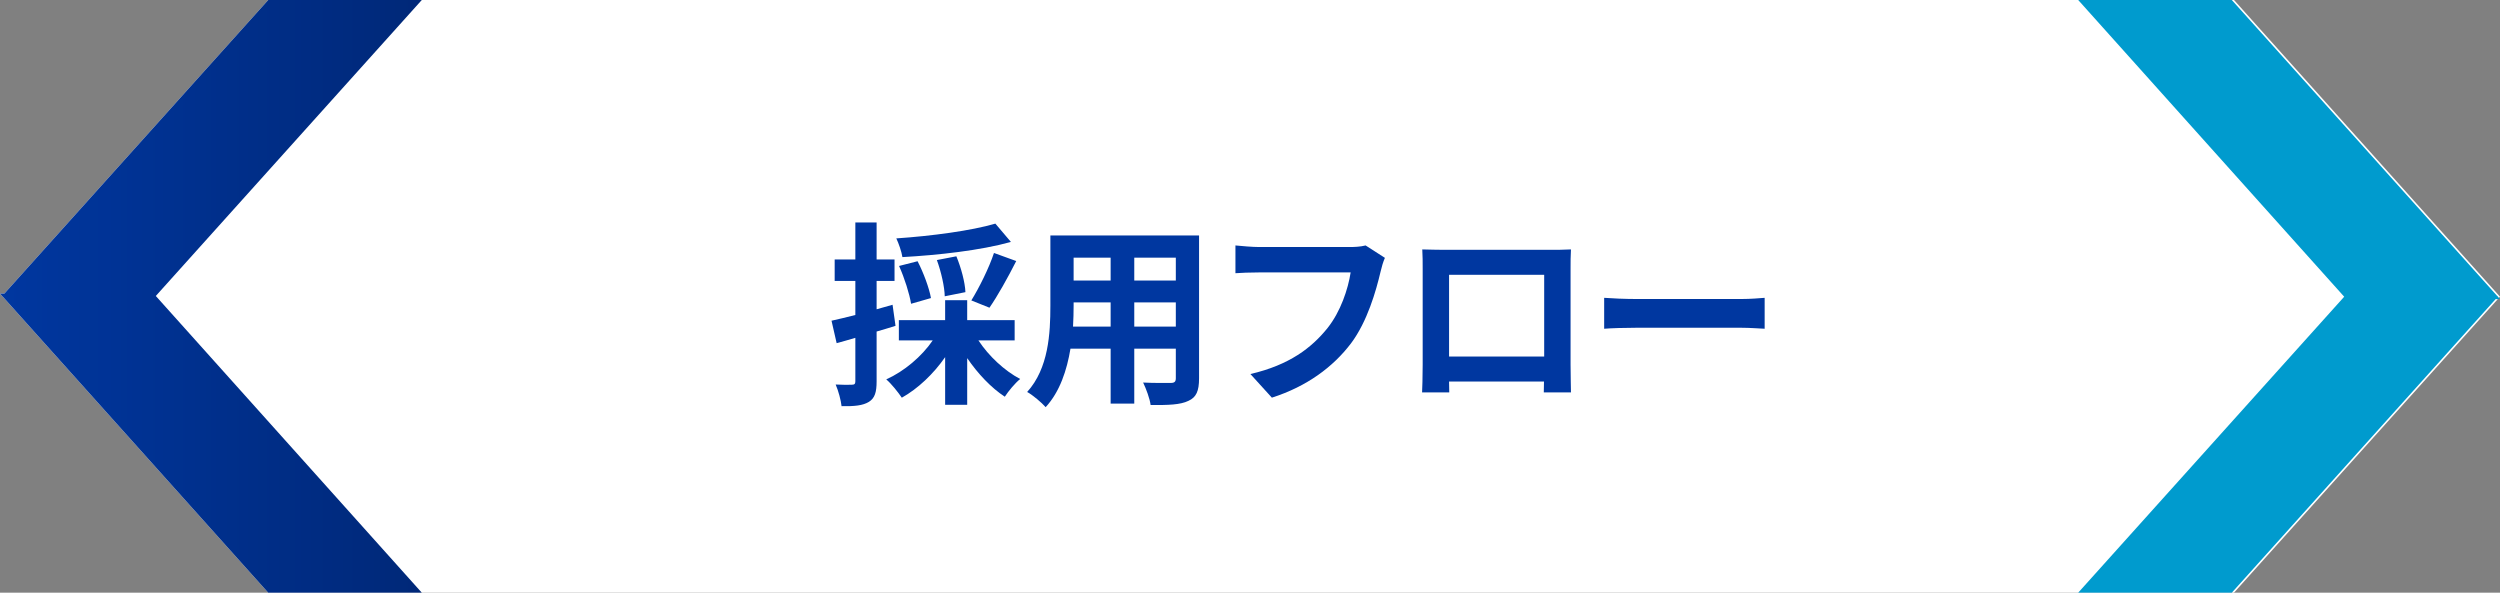
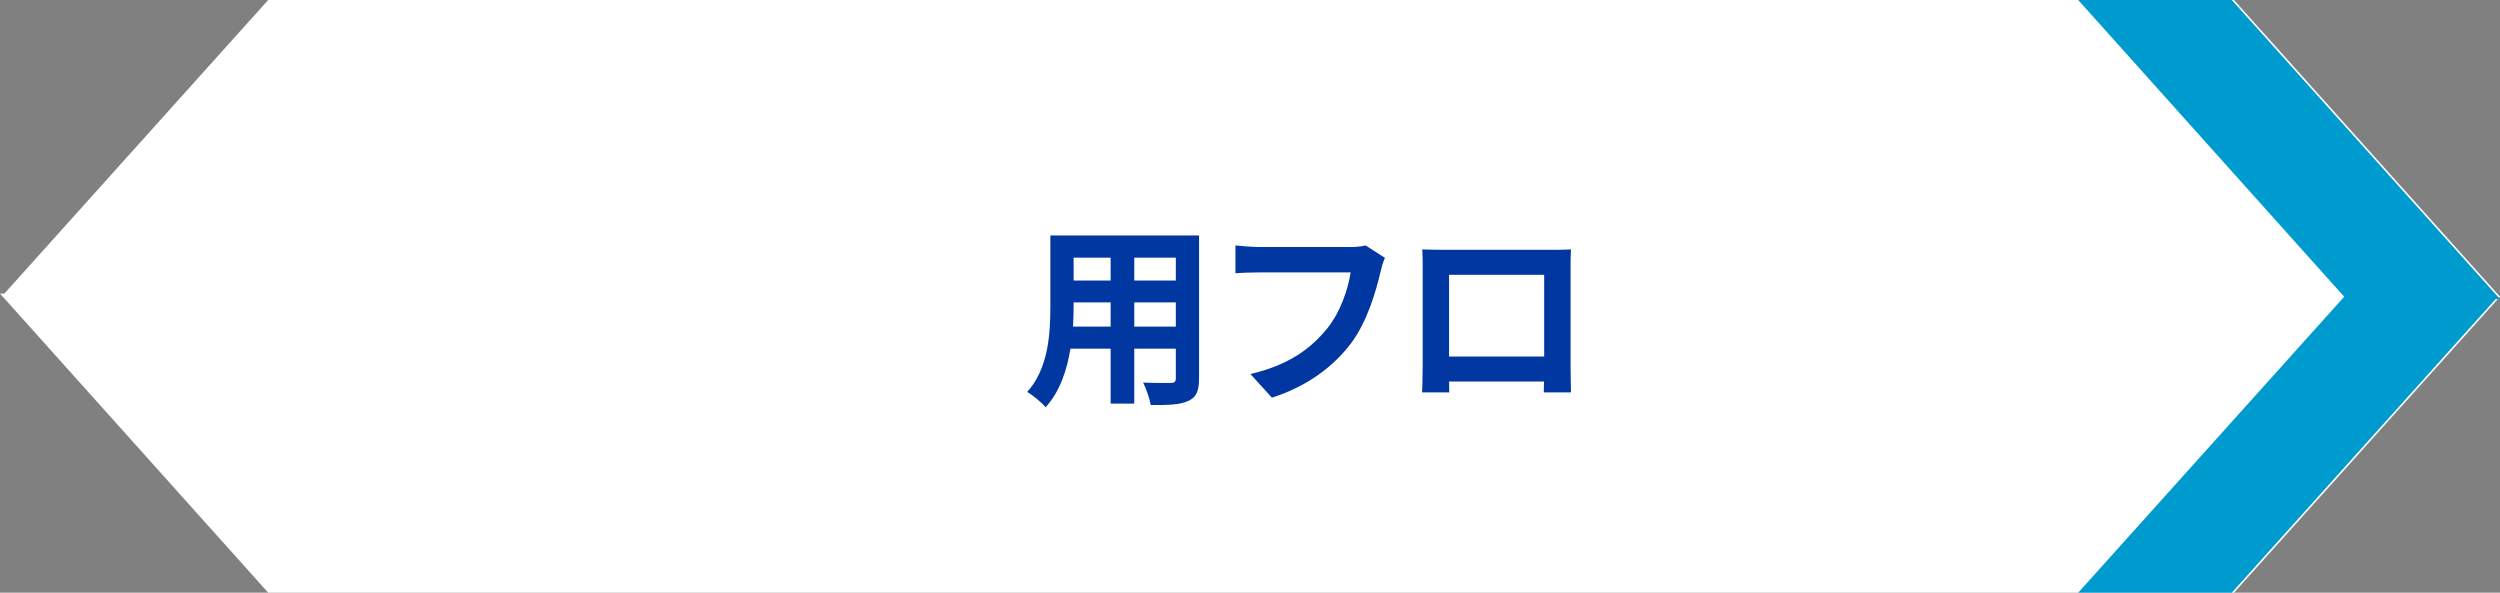
<svg xmlns="http://www.w3.org/2000/svg" id="_レイヤー_2" data-name="レイヤー 2" viewBox="0 0 634.77 150.49">
  <rect x="0" y="0" width="634.77" height="150.49" fill="#808080" stroke="none" />
  <defs>
    <style>
      .cls-1 {
        fill: url(#_名称未設定グラデーション_25);
      }

      .cls-1, .cls-2, .cls-3, .cls-4 {
        stroke-width: 0px;
      }

      .cls-2 {
        fill: #009bce;
      }

      .cls-3 {
        fill: #fff;
      }

      .cls-4 {
        fill: #0037a0;
      }
    </style>
    <linearGradient id="_名称未設定グラデーション_25" data-name="名称未設定グラデーション 25" x1="0" y1="75.24" x2="107.1" y2="75.24" gradientUnits="userSpaceOnUse">
      <stop offset="0" stop-color="#0037a0" />
      <stop offset="1" stop-color="#002878" />
    </linearGradient>
  </defs>
  <g id="text">
    <g>
      <g>
        <polygon class="cls-3" points="634.77 75.33 567.23 0 68.1 0 1.11 74.54 0 74.54 .55 75.16 .47 75.24 .63 75.24 68.1 150.49 68.1 150.49 107.1 150.49 567.23 150.49 634.77 75.33" />
        <g>
-           <polygon class="cls-1" points="107.1 0 68.1 0 1.11 74.54 0 74.54 .55 75.16 .47 75.24 .63 75.24 68.1 150.49 107.1 150.49 39.56 75.15 107.1 0" />
          <polygon class="cls-2" points="527.67 150.49 566.67 150.49 633.66 75.95 634.77 75.95 634.22 75.33 634.3 75.24 634.14 75.24 566.67 0 527.67 0 595.21 75.34 527.67 150.49" />
        </g>
      </g>
      <g>
-         <path class="cls-4" d="m227.38,82.73c-1.6.5-3.2,1-4.8,1.45v12.65c0,2.75-.45,4.25-1.95,5.2-1.55.95-3.65,1.15-6.95,1.1-.15-1.45-.8-3.9-1.5-5.5,1.8.1,3.55.1,4.15.05.6,0,.85-.2.85-.85v-11.05c-1.65.5-3.3.95-4.75,1.35l-1.3-5.7c1.7-.35,3.8-.9,6.05-1.45v-8.65h-5.25v-5.45h5.25v-9.4h5.4v9.4h4.55v5.45h-4.55v7.2l4.05-1.15.75,5.35Zm21.05,3.7c2.6,3.95,6.6,7.7,10.6,9.8-1.3,1.05-3,3.1-3.9,4.5-3.45-2.25-6.85-5.85-9.55-9.8v11.85h-5.6v-12.1c-2.95,4.25-6.9,8-11,10.3-.95-1.4-2.65-3.55-3.95-4.65,4.55-2.05,9-5.8,11.8-9.9h-8.6v-5.15h11.75v-5.05h5.6v5.05h12.05v5.15h-9.2Zm8.25-25c-7.7,2.15-18.45,3.35-27.55,3.85-.2-1.35-.95-3.5-1.55-4.75,8.9-.6,19.05-1.95,25.15-3.75l3.95,4.65Zm-25.35,15.7c-.4-2.5-1.65-6.5-3.05-9.6l4.7-1.2c1.5,2.9,2.95,6.8,3.4,9.35l-5.05,1.45Zm8.55-1.9c-.05-2.4-.9-6.2-2-9.2l4.95-.95c1.2,2.9,2.2,6.6,2.3,9.1l-5.25,1.05Zm6.75,1.05c1.95-3.15,4.5-8.25,5.75-12.05l5.65,2.05c-2.15,4.25-4.75,8.9-6.8,11.85l-4.6-1.85Z" />
        <path class="cls-4" d="m304.45,96.08c0,3.2-.7,4.8-2.7,5.7-2.05,1-5.1,1.1-9.6,1.05-.2-1.6-1.15-4.15-1.9-5.7,2.8.15,6.1.1,7,.1.95,0,1.3-.3,1.3-1.2v-7.5h-10.55v13.95h-6v-13.95h-10.2c-.9,5.45-2.7,10.95-6.3,14.85-.95-1.1-3.35-3.15-4.7-3.85,5.45-6,5.9-14.9,5.9-21.9v-17.85h37.75v36.3Zm-22.45-13.15v-6.15h-9.4v.9c0,1.6-.05,3.4-.15,5.25h9.55Zm-9.4-17.5v5.8h9.4v-5.8h-9.4Zm25.95,0h-10.55v5.8h10.55v-5.8Zm0,17.5v-6.15h-10.55v6.15h10.55Z" />
        <path class="cls-4" d="m351.64,65.47c-.45,1-.85,2.4-1.1,3.5-1.15,4.9-3.35,12.65-7.5,18.2-4.55,6-11.2,10.95-20.1,13.8l-5.45-6c9.9-2.3,15.55-6.65,19.6-11.7,3.3-4.15,5.2-9.85,5.85-14.1h-23.3c-2.25,0-4.65.1-5.95.2v-7.05c1.5.15,4.35.4,6,.4h23.1c1,0,2.6-.05,3.95-.4l4.9,3.15Z" />
        <path class="cls-4" d="m398.78,92.68c0,1.95.1,6.75.1,6.95h-6.9l.05-2.75h-24.1l.05,2.75h-6.9c.05-.25.15-4.6.15-7v-24.45c0-1.4,0-3.45-.1-4.85,2.05.05,3.95.1,5.3.1h27.5c1.25,0,3.15,0,4.95-.1-.1,1.5-.1,3.35-.1,4.85v24.5Zm-30.85-22.9v20.75h24.15v-20.75h-24.15Z" />
-         <path class="cls-4" d="m407.31,75.62c1.8.15,5.45.3,8.05.3h26.85c2.3,0,4.55-.2,5.85-.3v7.85c-1.2-.05-3.75-.25-5.85-.25h-26.85c-2.85,0-6.2.1-8.05.25v-7.85Z" />
      </g>
    </g>
  </g>
</svg>